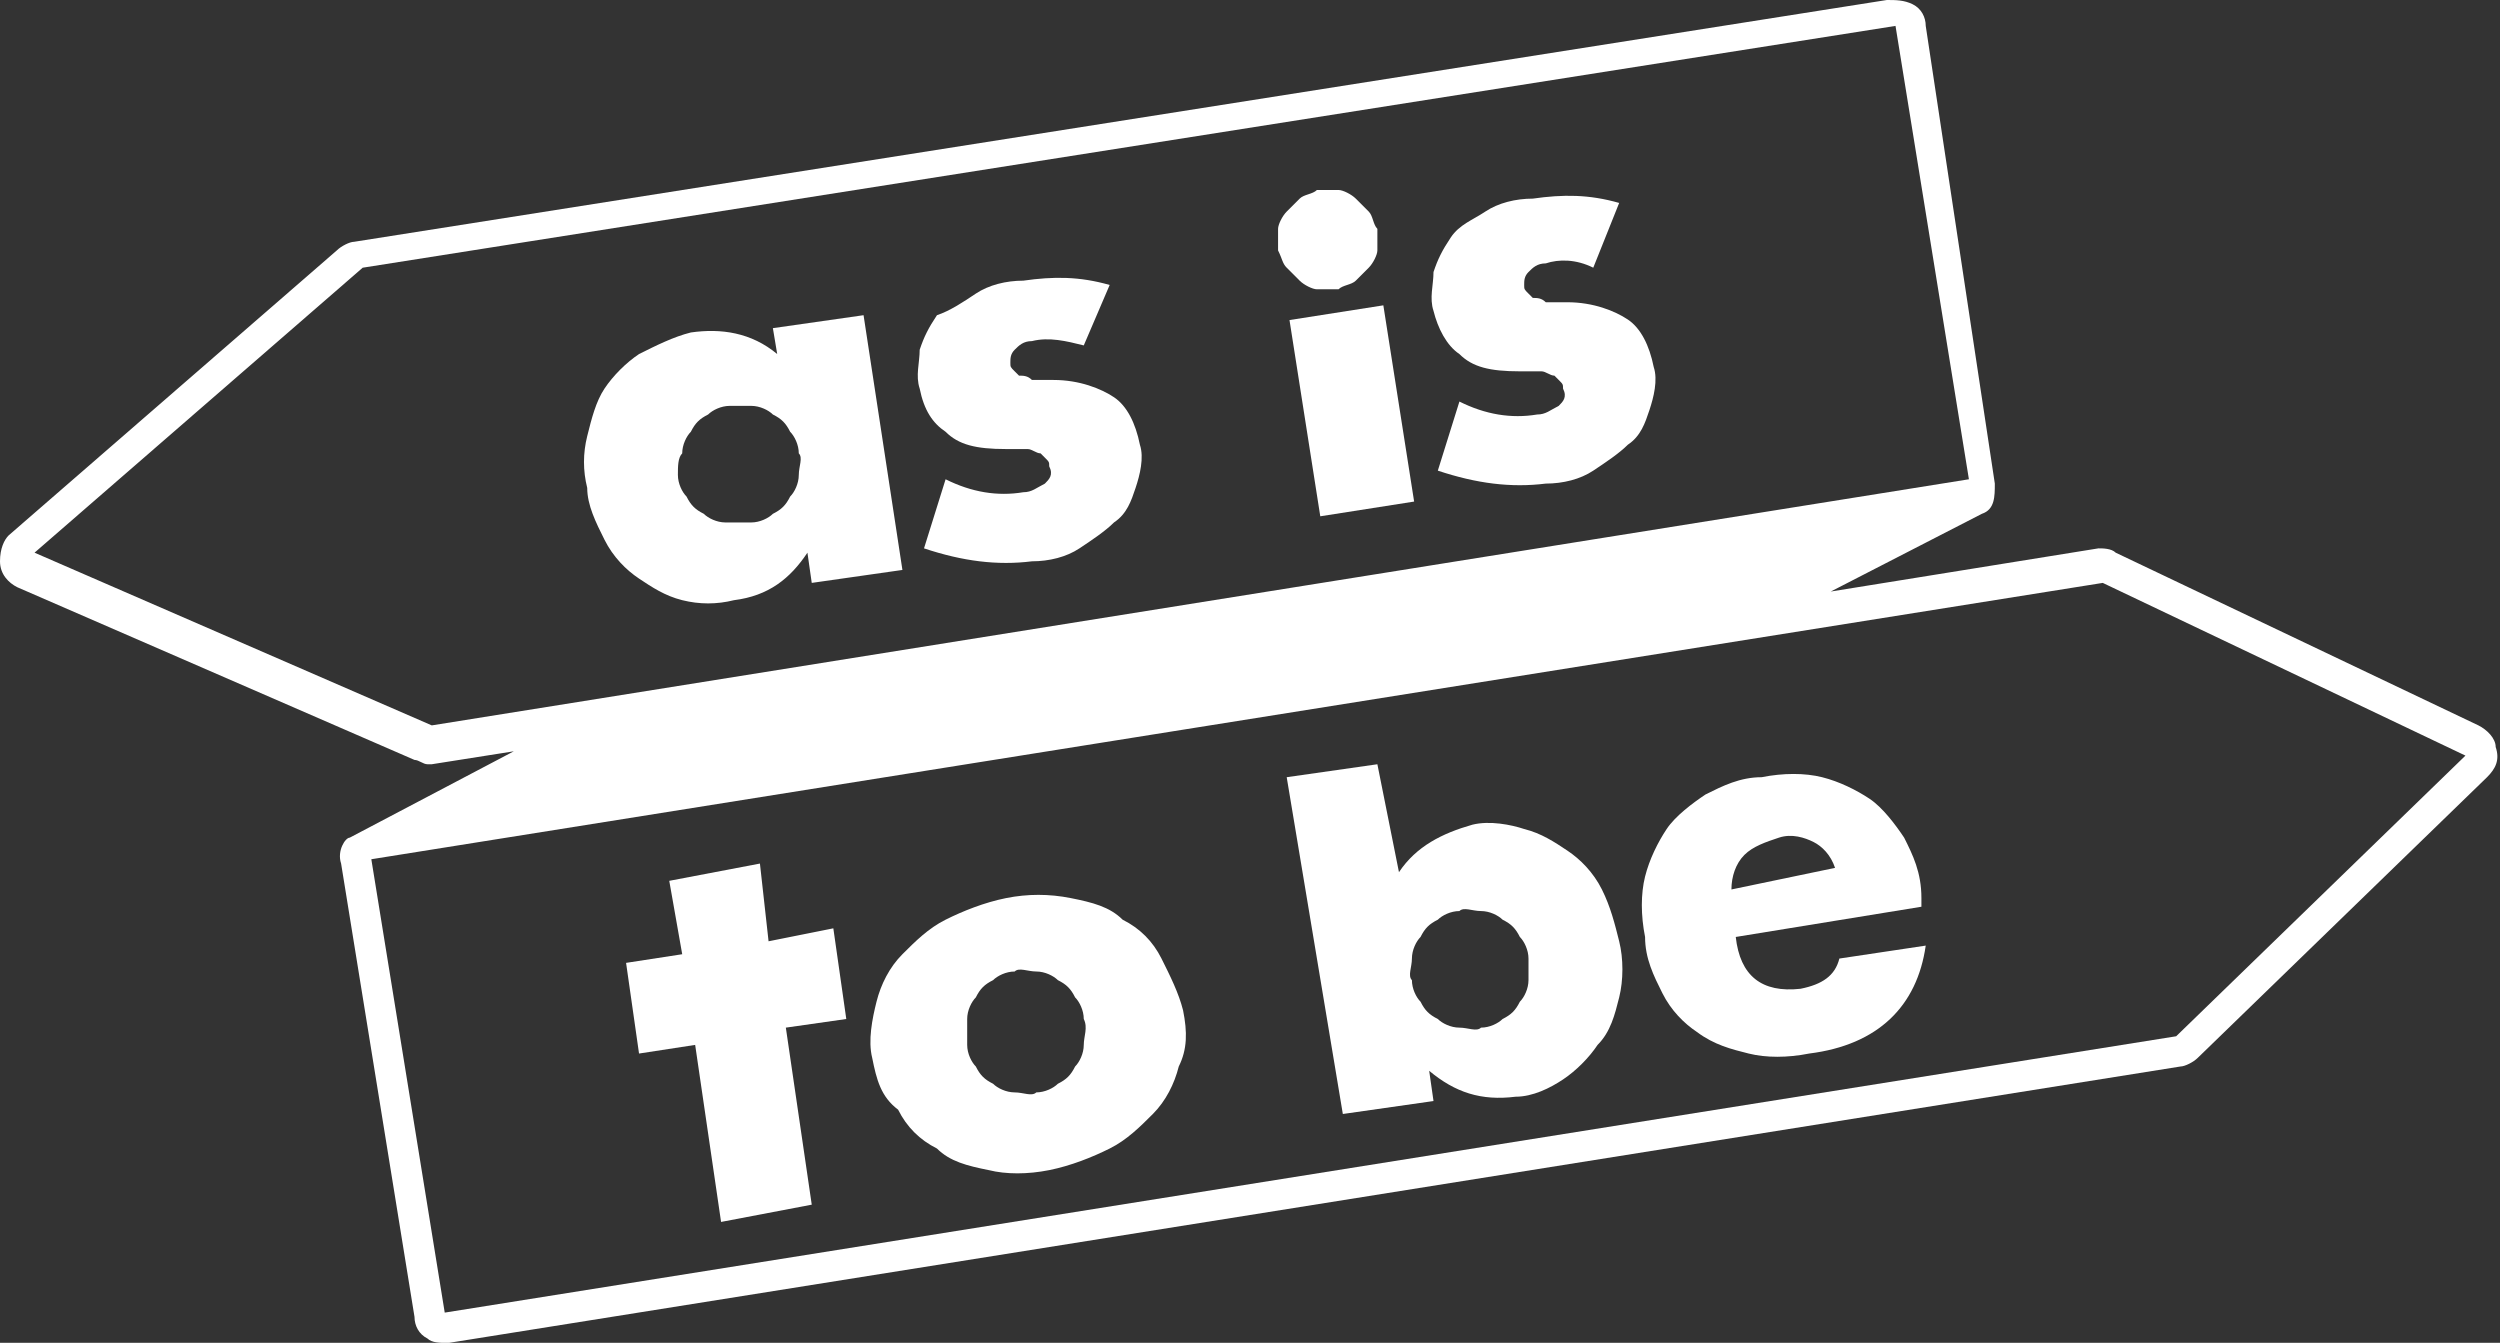
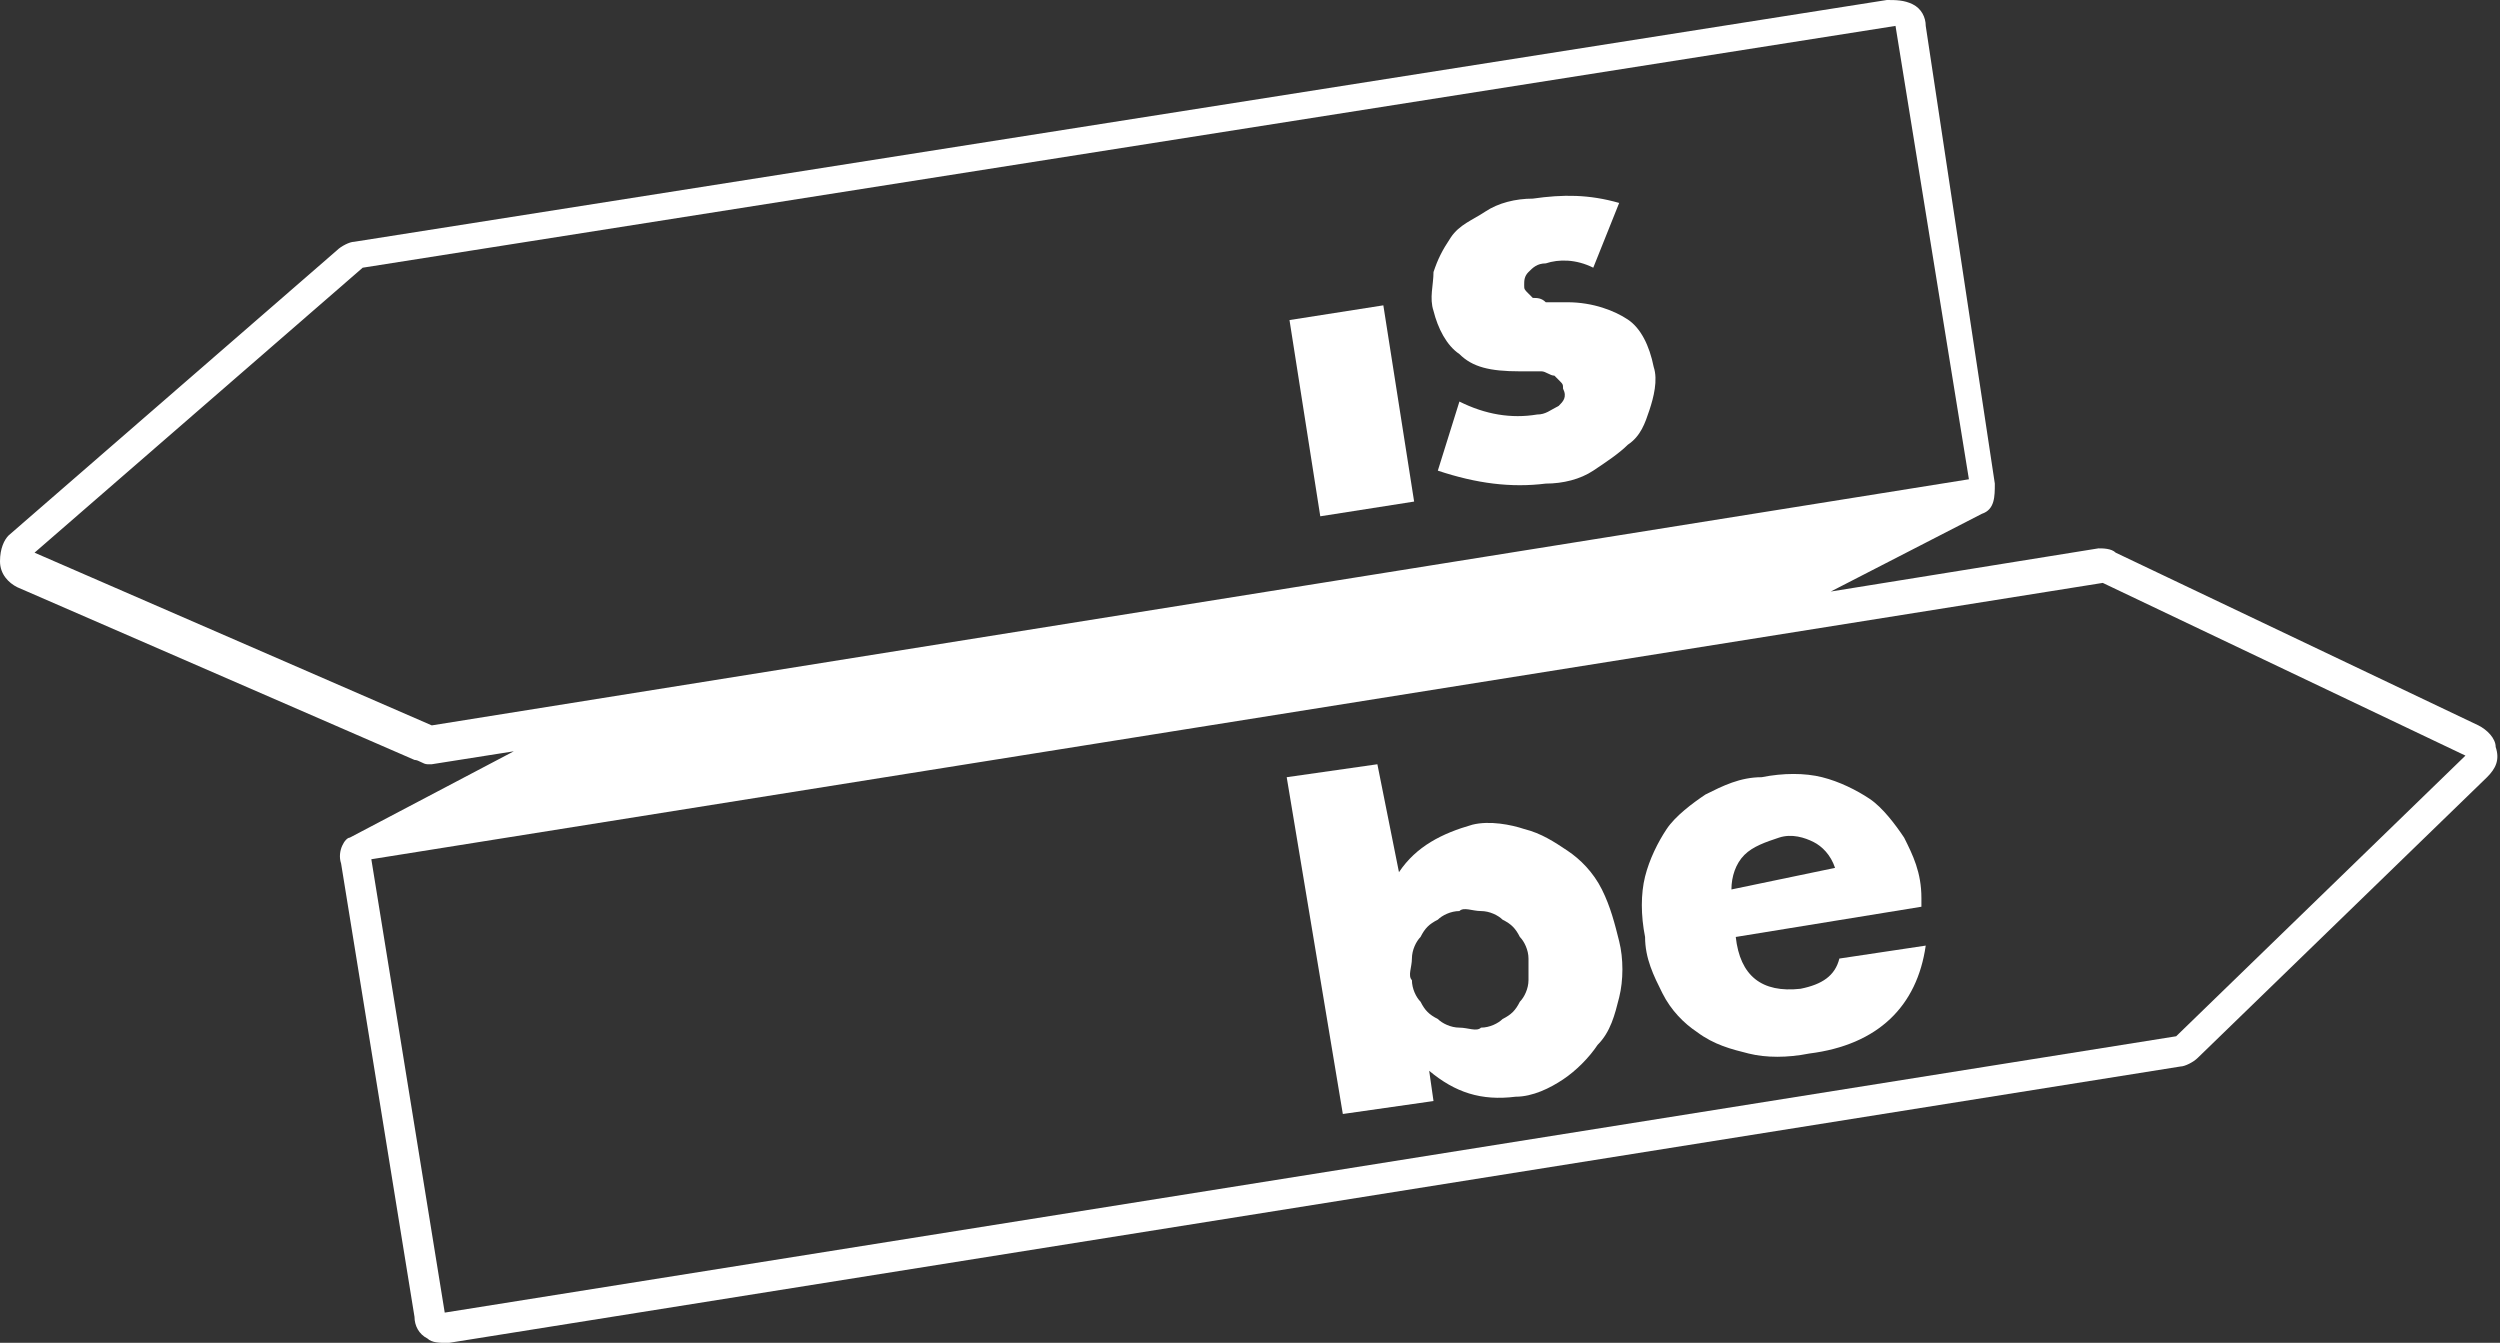
<svg xmlns="http://www.w3.org/2000/svg" version="1.1" id="レイヤー_1" x="0px" y="0px" viewBox="0 0 57.9 31.1" style="enable-background:new 0 0 57.9 31.1;" xml:space="preserve">
  <rect x="0" y="0" width="57.9" height="31.1" fill="#333333" stroke="none" />
  <style type="text/css">
	.st0{fill:#FFFFFF;}
</style>
  <g>
    <g>
      <g>
        <path class="st0" d="M45.9,11.9c0.3-0.1,0.3-0.4,0.3-0.7L44.6,0.6c0-0.2-0.1-0.4-0.3-0.5C44.1,0,43.9,0,43.7,0L8.2,5.6     c-0.1,0-0.3,0.1-0.4,0.2l-7.6,6.6C0.1,12.5,0,12.7,0,13c0,0.3,0.2,0.5,0.4,0.6l9.2,4c0.1,0,0.2,0.1,0.3,0.1c0,0,0.1,0,0.1,0     l1.9-0.3l-3.8,2l0,0C8,19.4,7.8,19.7,7.9,20l1.7,10.5c0,0.2,0.1,0.4,0.3,0.5c0.1,0.1,0.3,0.1,0.4,0.1c0,0,0.1,0,0.1,0l40.1-6.4     c0.1,0,0.3-0.1,0.4-0.2l6.7-6.5c0.2-0.2,0.3-0.4,0.2-0.7c0-0.2-0.2-0.4-0.4-0.5l-8.4-4c-0.1-0.1-0.3-0.1-0.4-0.1l-6.2,1     L45.9,11.9z M10,16.8l-9.2-4l7.6-6.6l35.5-5.6l1.7,10.5L10,16.8z M50.4,24l-40.1,6.4L8.6,19.9l40.1-6.4l8.4,4L50.4,24z" />
-         <path class="st0" d="M17.9,7.6L20,7.3l0.9,5.9l-2.1,0.3l-0.1-0.7c-0.4,0.6-0.9,1-1.7,1.1c-0.4,0.1-0.8,0.1-1.2,0     c-0.4-0.1-0.7-0.3-1-0.5c-0.3-0.2-0.6-0.5-0.8-0.9c-0.2-0.4-0.4-0.8-0.4-1.2c-0.1-0.4-0.1-0.8,0-1.2C13.7,9.7,13.8,9.3,14,9     c0.2-0.3,0.5-0.6,0.8-0.8C15.2,8,15.6,7.8,16,7.7c0.7-0.1,1.4,0,2,0.5L17.9,7.6z M15.7,11c0,0.2,0.1,0.4,0.2,0.5     c0.1,0.2,0.2,0.3,0.4,0.4c0.1,0.1,0.3,0.2,0.5,0.2c0.2,0,0.4,0,0.6,0c0.2,0,0.4-0.1,0.5-0.2c0.2-0.1,0.3-0.2,0.4-0.4     c0.1-0.1,0.2-0.3,0.2-0.5c0-0.2,0.1-0.4,0-0.5c0-0.2-0.1-0.4-0.2-0.5c-0.1-0.2-0.2-0.3-0.4-0.4c-0.1-0.1-0.3-0.2-0.5-0.2     c-0.2,0-0.4,0-0.5,0c-0.2,0-0.4,0.1-0.5,0.2C16.2,9.7,16.1,9.8,16,10c-0.1,0.1-0.2,0.3-0.2,0.5C15.7,10.6,15.7,10.8,15.7,11z" />
-         <path class="st0" d="M25.1,8c-0.4-0.1-0.8-0.2-1.2-0.1c-0.2,0-0.3,0.1-0.4,0.2c-0.1,0.1-0.1,0.2-0.1,0.3c0,0.1,0,0.1,0.1,0.2     c0,0,0.1,0.1,0.1,0.1c0.1,0,0.2,0,0.3,0.1c0.1,0,0.3,0,0.5,0c0.6,0,1.1,0.2,1.4,0.4c0.3,0.2,0.5,0.6,0.6,1.1c0.1,0.3,0,0.7-0.1,1     s-0.2,0.6-0.5,0.8c-0.2,0.2-0.5,0.4-0.8,0.6c-0.3,0.2-0.7,0.3-1.1,0.3c-0.8,0.1-1.6,0-2.5-0.3l0.5-1.6c0.6,0.3,1.2,0.4,1.8,0.3     c0.2,0,0.3-0.1,0.5-0.2c0.1-0.1,0.2-0.2,0.1-0.4c0-0.1,0-0.1-0.1-0.2c0,0-0.1-0.1-0.1-0.1c-0.1,0-0.2-0.1-0.3-0.1     c-0.1,0-0.3,0-0.5,0c-0.7,0-1.1-0.1-1.4-0.4c-0.3-0.2-0.5-0.5-0.6-1c-0.1-0.3,0-0.6,0-0.9c0.1-0.3,0.2-0.5,0.4-0.8     C22,7.2,22.3,7,22.6,6.8c0.3-0.2,0.7-0.3,1.1-0.3c0.7-0.1,1.3-0.1,2,0.1L25.1,8z" />
-         <path class="st0" d="M29.6,5.8c0-0.2,0-0.3,0-0.5c0-0.1,0.1-0.3,0.2-0.4c0.1-0.1,0.2-0.2,0.3-0.3c0.1-0.1,0.3-0.1,0.4-0.2     c0.2,0,0.3,0,0.5,0c0.1,0,0.3,0.1,0.4,0.2c0.1,0.1,0.2,0.2,0.3,0.3c0.1,0.1,0.1,0.3,0.2,0.4c0,0.2,0,0.3,0,0.5     c0,0.1-0.1,0.3-0.2,0.4c-0.1,0.1-0.2,0.2-0.3,0.3c-0.1,0.1-0.3,0.1-0.4,0.2c-0.2,0-0.3,0-0.5,0c-0.1,0-0.3-0.1-0.4-0.2     c-0.1-0.1-0.2-0.2-0.3-0.3C29.7,6.1,29.7,6,29.6,5.8z" />
        <path class="st0" d="M36.9,6.2C36.5,6,36.1,6,35.8,6.1c-0.2,0-0.3,0.1-0.4,0.2c-0.1,0.1-0.1,0.2-0.1,0.3c0,0.1,0,0.1,0.1,0.2     c0,0,0.1,0.1,0.1,0.1c0.1,0,0.2,0,0.3,0.1c0.1,0,0.3,0,0.5,0c0.6,0,1.1,0.2,1.4,0.4c0.3,0.2,0.5,0.6,0.6,1.1c0.1,0.3,0,0.7-0.1,1     c-0.1,0.3-0.2,0.6-0.5,0.8c-0.2,0.2-0.5,0.4-0.8,0.6c-0.3,0.2-0.7,0.3-1.1,0.3c-0.8,0.1-1.6,0-2.5-0.3l0.5-1.6     c0.6,0.3,1.2,0.4,1.8,0.3c0.2,0,0.3-0.1,0.5-0.2c0.1-0.1,0.2-0.2,0.1-0.4c0-0.1,0-0.1-0.1-0.2c0,0-0.1-0.1-0.1-0.1     c-0.1,0-0.2-0.1-0.3-0.1c-0.1,0-0.3,0-0.5,0c-0.7,0-1.1-0.1-1.4-0.4c-0.3-0.2-0.5-0.6-0.6-1c-0.1-0.3,0-0.6,0-0.9     c0.1-0.3,0.2-0.5,0.4-0.8s0.5-0.4,0.8-0.6c0.3-0.2,0.7-0.3,1.1-0.3c0.7-0.1,1.3-0.1,2,0.1L36.9,6.2z" />
        <rect x="30.2" y="7.2" transform="matrix(0.988 -0.155 0.155 0.988 -1.089 4.98)" class="st0" width="2.2" height="4.6" />
-         <path class="st0" d="M20.2,24.5c-0.1-0.4,0-0.9,0.1-1.3c0.1-0.4,0.3-0.8,0.6-1.1c0.3-0.3,0.6-0.6,1-0.8c0.4-0.2,0.9-0.4,1.4-0.5     c0.5-0.1,1-0.1,1.5,0c0.5,0.1,0.9,0.2,1.2,0.5c0.4,0.2,0.7,0.5,0.9,0.9c0.2,0.4,0.4,0.8,0.5,1.2c0.1,0.5,0.1,0.9-0.1,1.3     c-0.1,0.4-0.3,0.8-0.6,1.1s-0.6,0.6-1,0.8c-0.4,0.2-0.9,0.4-1.4,0.5c-0.5,0.1-1,0.1-1.4,0c-0.5-0.1-0.9-0.2-1.2-0.5     c-0.4-0.2-0.7-0.5-0.9-0.9C20.4,25.4,20.3,25,20.2,24.5z M22.4,24.2c0,0.2,0.1,0.4,0.2,0.5c0.1,0.2,0.2,0.3,0.4,0.4     c0.1,0.1,0.3,0.2,0.5,0.2c0.2,0,0.4,0.1,0.5,0c0.2,0,0.4-0.1,0.5-0.2c0.2-0.1,0.3-0.2,0.4-0.4c0.1-0.1,0.2-0.3,0.2-0.5     c0-0.2,0.1-0.4,0-0.6c0-0.2-0.1-0.4-0.2-0.5c-0.1-0.2-0.2-0.3-0.4-0.4c-0.1-0.1-0.3-0.2-0.5-0.2c-0.2,0-0.4-0.1-0.5,0     c-0.2,0-0.4,0.1-0.5,0.2c-0.2,0.1-0.3,0.2-0.4,0.4c-0.1,0.1-0.2,0.3-0.2,0.5C22.4,23.8,22.4,24,22.4,24.2z" />
        <path class="st0" d="M31.9,17.7l0.5,2.5c0.4-0.6,1-0.9,1.7-1.1c0.4-0.1,0.9,0,1.2,0.1c0.4,0.1,0.7,0.3,1,0.5     c0.3,0.2,0.6,0.5,0.8,0.9c0.2,0.4,0.3,0.8,0.4,1.2c0.1,0.4,0.1,0.9,0,1.3c-0.1,0.4-0.2,0.8-0.5,1.1c-0.2,0.3-0.5,0.6-0.8,0.8     c-0.3,0.2-0.7,0.4-1.1,0.4c-0.8,0.1-1.4-0.1-2-0.6l0.1,0.7l-2.1,0.3L29.8,18L31.9,17.7z M35.4,22.2c0-0.2-0.1-0.4-0.2-0.5     c-0.1-0.2-0.2-0.3-0.4-0.4c-0.1-0.1-0.3-0.2-0.5-0.2c-0.2,0-0.4-0.1-0.5,0c-0.2,0-0.4,0.1-0.5,0.2c-0.2,0.1-0.3,0.2-0.4,0.4     c-0.1,0.1-0.2,0.3-0.2,0.5c0,0.2-0.1,0.4,0,0.5c0,0.2,0.1,0.4,0.2,0.5c0.1,0.2,0.2,0.3,0.4,0.4c0.1,0.1,0.3,0.2,0.5,0.2     c0.2,0,0.4,0.1,0.5,0c0.2,0,0.4-0.1,0.5-0.2c0.2-0.1,0.3-0.2,0.4-0.4c0.1-0.1,0.2-0.3,0.2-0.5C35.4,22.6,35.4,22.4,35.4,22.2z" />
        <path class="st0" d="M40.2,21.7c0.1,0.9,0.6,1.3,1.5,1.2c0.5-0.1,0.8-0.3,0.9-0.7l2-0.3c-0.2,1.4-1.1,2.3-2.7,2.5     c-0.5,0.1-1,0.1-1.4,0c-0.4-0.1-0.8-0.2-1.2-0.5c-0.3-0.2-0.6-0.5-0.8-0.9c-0.2-0.4-0.4-0.8-0.4-1.3c-0.1-0.5-0.1-1,0-1.4     c0.1-0.4,0.3-0.8,0.5-1.1c0.2-0.3,0.6-0.6,0.9-0.8c0.4-0.2,0.8-0.4,1.3-0.4c0.5-0.1,1-0.1,1.4,0c0.4,0.1,0.8,0.3,1.1,0.5     c0.3,0.2,0.6,0.6,0.8,0.9c0.2,0.4,0.4,0.8,0.4,1.4l0,0.2L40.2,21.7z M42.5,20.1c-0.1-0.3-0.3-0.5-0.5-0.6     c-0.2-0.1-0.5-0.2-0.8-0.1c-0.3,0.1-0.6,0.2-0.8,0.4c-0.2,0.2-0.3,0.5-0.3,0.8L42.5,20.1z" />
-         <polygon class="st0" points="19.6,23.6 19.3,21.5 17.8,21.8 17.6,20 15.5,20.4 15.8,22.1 14.5,22.3 14.8,24.4 16.1,24.2      16.7,28.3 18.8,27.9 18.2,23.8    " />
      </g>
    </g>
  </g>
</svg>